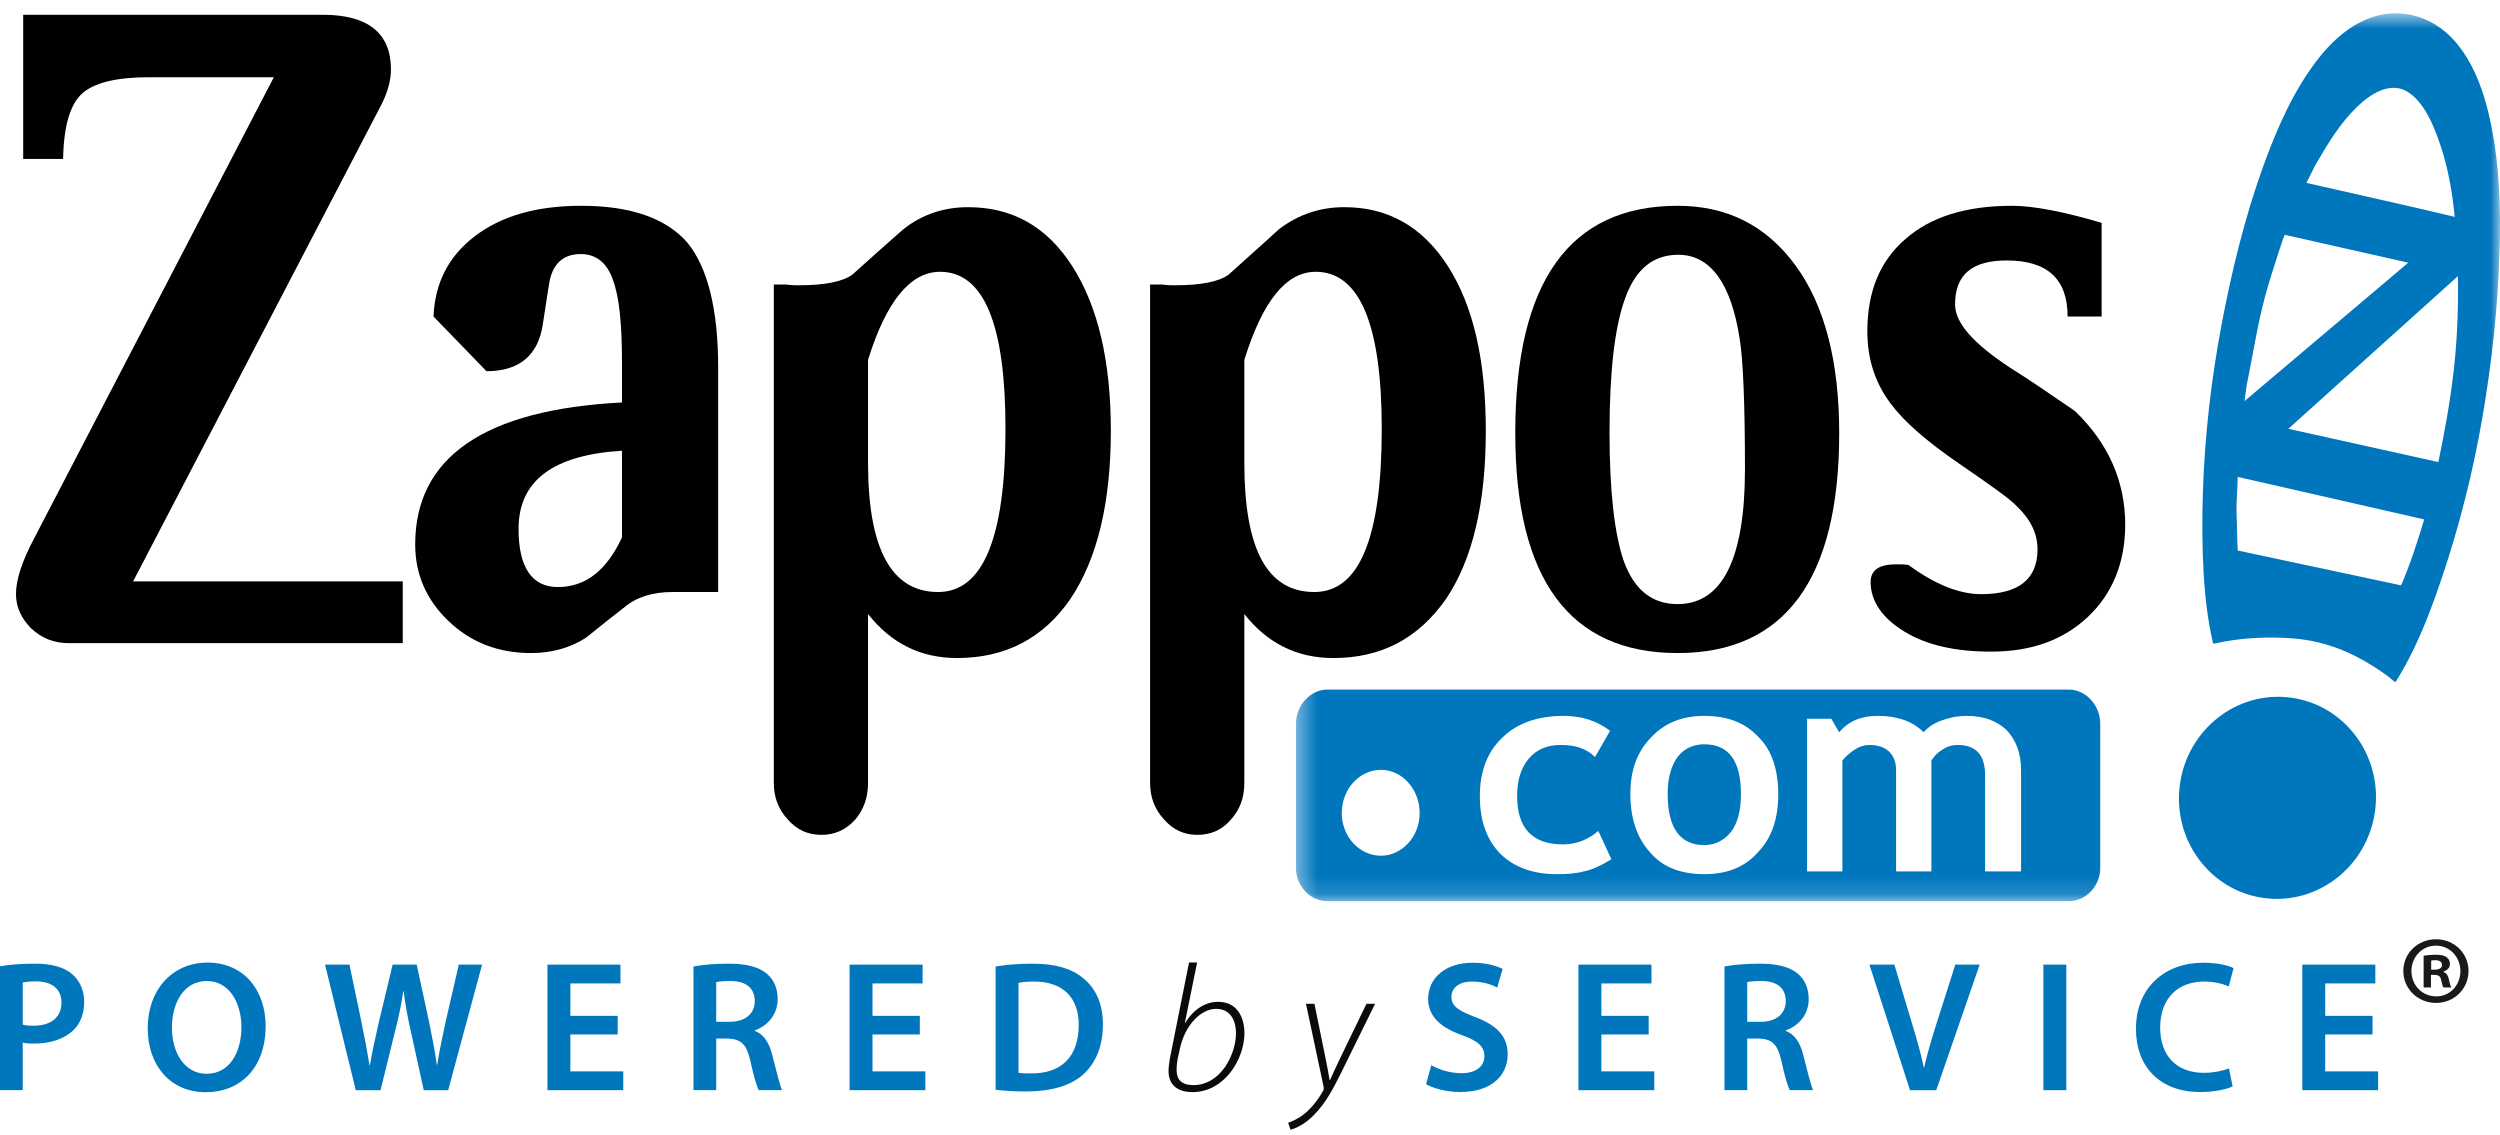
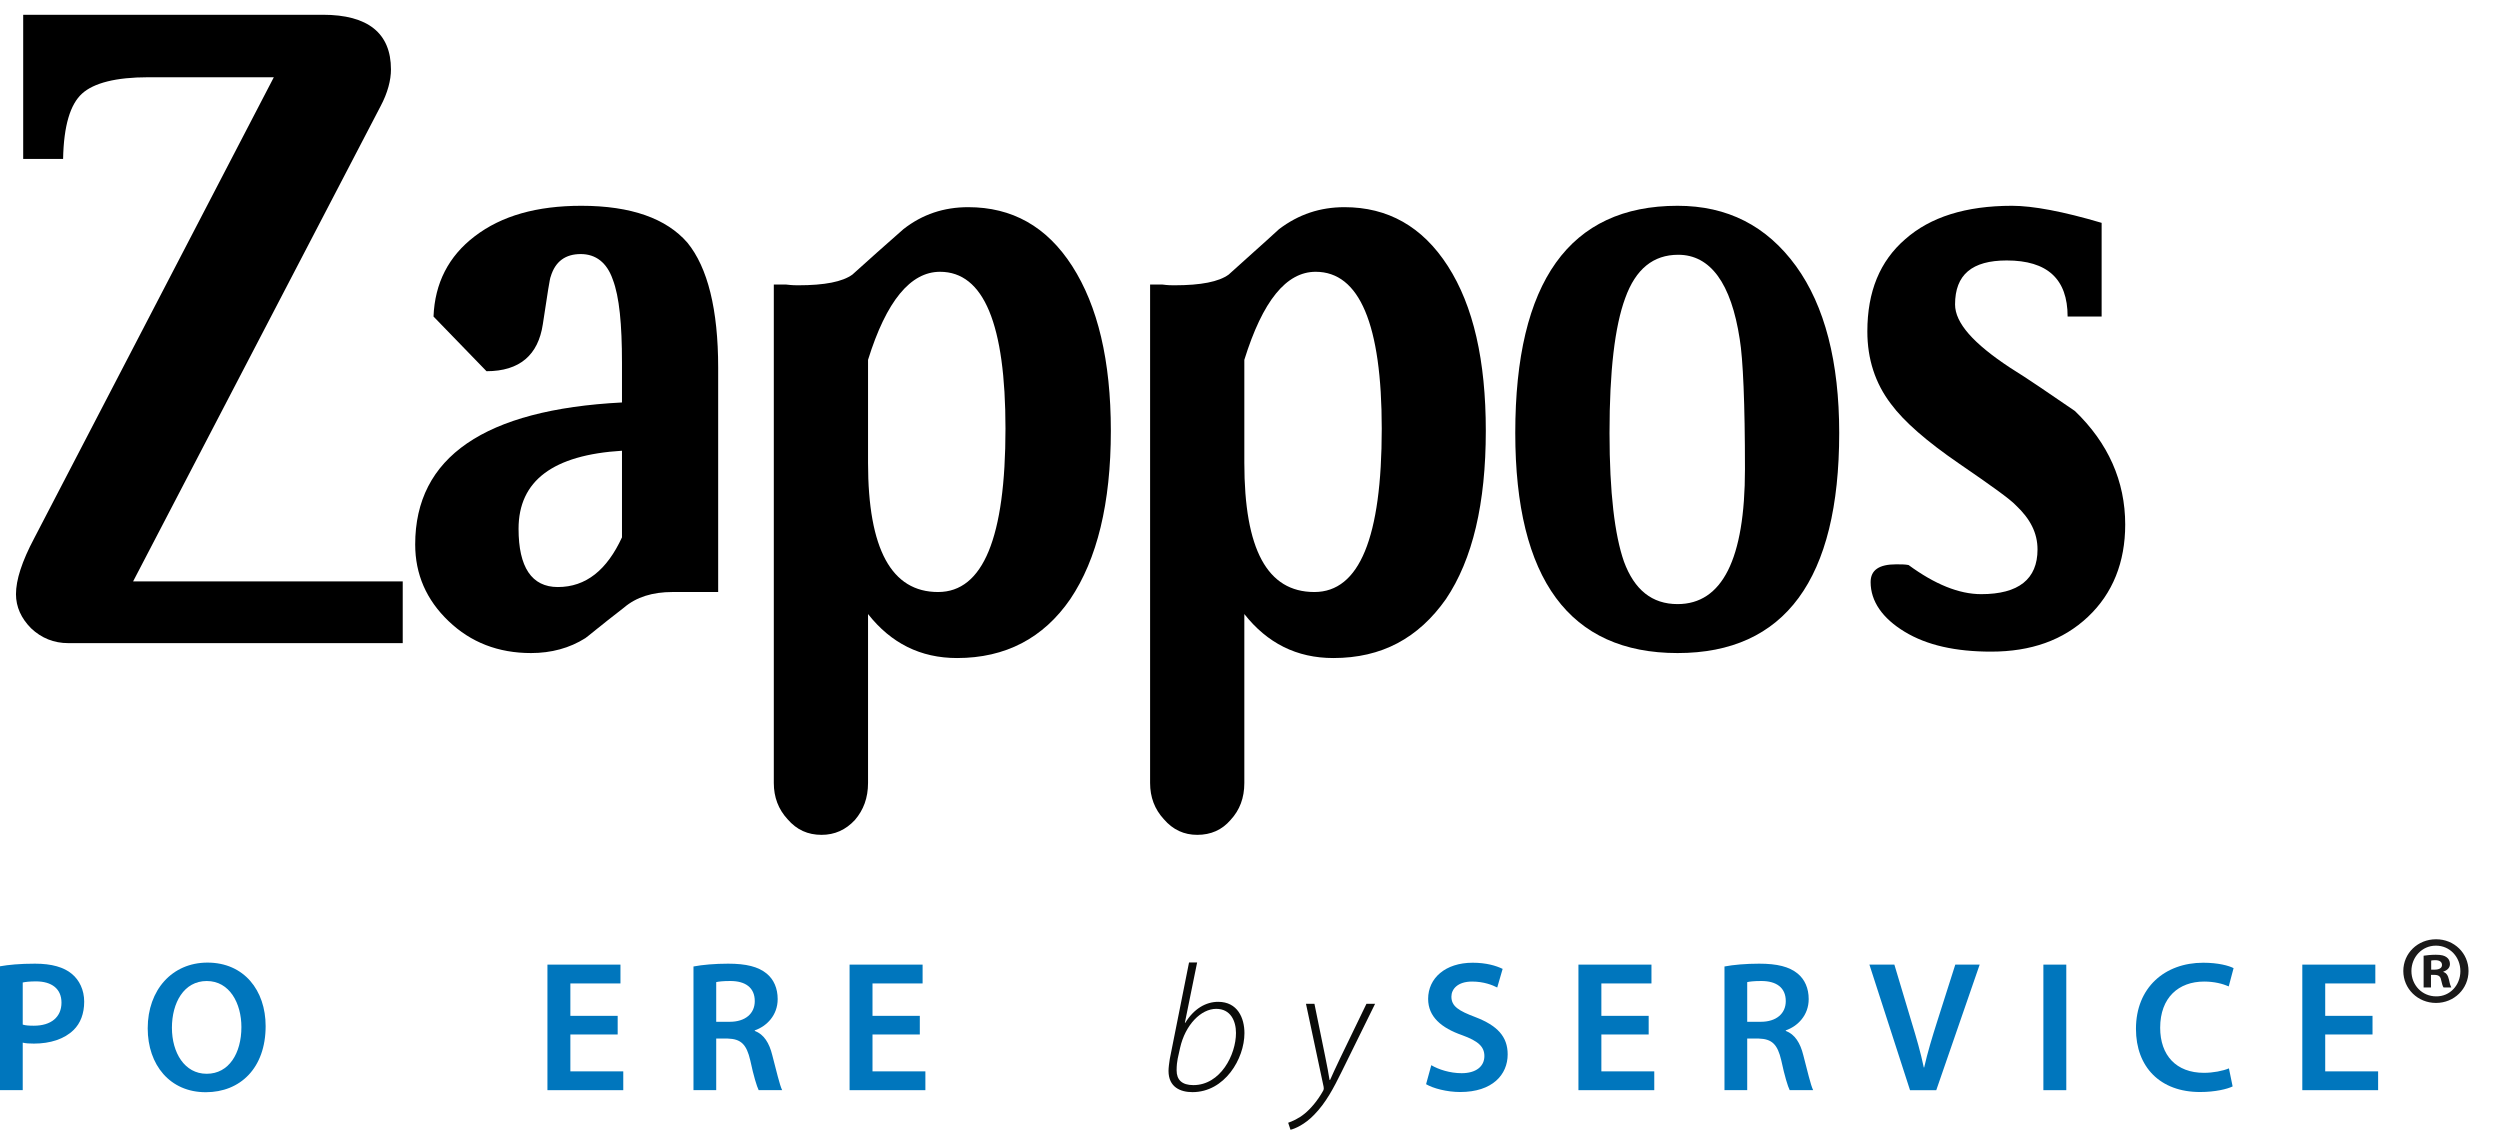
<svg xmlns="http://www.w3.org/2000/svg" width="130" height="59" viewBox="0 0 130 59" fill="none">
  <mask id="mask0" mask-type="alpha" maskUnits="userSpaceOnUse" x="67" y="0" width="63" height="47">
-     <path d="M130 0.691H67.39V46.861H130V0.691Z" fill="white" />
-   </mask>
+     </mask>
  <g mask="url(#mask0)">
    <path fill-rule="evenodd" clip-rule="evenodd" d="M87.229 39.367C86.89 39.848 86.719 40.474 86.719 41.288C86.719 43.058 87.365 43.944 88.624 43.944C89.203 43.944 89.679 43.687 90.02 43.244C90.36 42.801 90.529 42.135 90.529 41.288C90.529 39.551 89.884 38.703 88.624 38.703C88.046 38.703 87.569 38.924 87.229 39.367ZM83.725 38.002L82.941 39.367C82.499 38.924 81.92 38.738 81.171 38.738C80.457 38.738 79.913 38.962 79.504 39.44C79.096 39.921 78.891 40.548 78.891 41.397C78.891 43.058 79.674 43.908 81.274 43.908C81.989 43.908 82.601 43.65 83.112 43.208L83.792 44.682C83.248 45.015 82.772 45.239 82.363 45.311C81.989 45.422 81.477 45.457 80.932 45.457C79.709 45.457 78.722 45.09 78.007 44.388C77.293 43.65 76.952 42.651 76.952 41.397C76.952 40.143 77.327 39.109 78.109 38.37C78.891 37.594 79.981 37.226 81.308 37.226C82.261 37.226 83.044 37.484 83.725 38.002ZM91.449 38.334C92.129 38.999 92.47 40.032 92.47 41.288C92.47 42.578 92.129 43.576 91.416 44.314C90.734 45.09 89.815 45.457 88.624 45.457C87.4 45.457 86.446 45.09 85.799 44.314C85.119 43.576 84.779 42.542 84.779 41.288C84.779 40.068 85.119 39.109 85.834 38.37C86.548 37.594 87.467 37.226 88.624 37.226C89.849 37.226 90.768 37.594 91.449 38.334ZM101.012 37.447C101.419 37.298 101.828 37.226 102.27 37.226C103.156 37.226 103.835 37.484 104.346 37.964C104.822 38.482 105.095 39.145 105.095 40.032V45.311H103.223V40.29C103.223 39.257 102.747 38.738 101.794 38.738C101.522 38.738 101.25 38.813 100.977 38.999C100.738 39.145 100.569 39.332 100.432 39.551V45.311H98.596V40.032C98.596 39.625 98.46 39.294 98.22 39.071C97.984 38.85 97.643 38.738 97.2 38.738C96.961 38.738 96.689 38.813 96.417 38.999C96.146 39.182 95.941 39.367 95.805 39.551V45.311H93.967V37.374H95.227L95.635 38.076C96.146 37.484 96.792 37.226 97.643 37.226C98.696 37.226 99.48 37.523 100.025 38.076C100.263 37.816 100.569 37.594 101.012 37.447ZM69.772 42.285C69.772 41.029 70.69 40.032 71.813 40.032C72.903 40.032 73.822 41.029 73.822 42.285C73.822 43.501 72.903 44.498 71.813 44.498C70.69 44.498 69.772 43.501 69.772 42.285ZM67.39 37.631V45.127C67.39 46.087 68.138 46.861 69.023 46.861H107.58C108.464 46.861 109.213 46.087 109.213 45.127V37.631C109.213 36.673 108.464 35.859 107.58 35.859H69.023C68.138 35.859 67.39 36.673 67.39 37.631Z" fill="#0076BD" />
-     <path fill-rule="evenodd" clip-rule="evenodd" d="M125.825 27.773C125.617 28.418 125.41 29.063 125.16 29.692C125.133 29.761 124.878 30.443 124.839 30.435C124.818 30.43 124.797 30.425 124.776 30.421C124.447 30.351 124.116 30.281 123.787 30.21C122.474 29.931 121.162 29.651 119.849 29.371C118.686 29.123 117.523 28.875 116.36 28.627C116.329 27.995 116.331 27.361 116.303 26.729C116.273 26.083 116.365 25.442 116.358 24.798C118.414 25.267 120.471 25.736 122.528 26.205C123.705 26.474 124.882 26.742 126.059 27.01C125.977 27.264 125.9 27.517 125.825 27.773ZM116.827 20.038C117.108 18.665 117.326 17.279 117.655 15.916C117.82 15.232 118.024 14.562 118.241 13.893C118.291 13.742 118.766 12.201 118.816 12.211C119.769 12.427 120.722 12.642 121.676 12.858C122.86 13.125 124.045 13.393 125.229 13.66L116.715 20.856C116.751 20.583 116.788 20.31 116.827 20.038ZM120.377 8.622C121.014 7.529 121.644 6.449 122.561 5.561C123.27 4.875 124.366 4.152 125.309 4.85C126.117 5.446 126.556 6.546 126.871 7.46C127.288 8.671 127.529 10.001 127.642 11.276C125.079 10.662 122.504 10.099 119.935 9.512C120.083 9.216 120.23 8.919 120.377 8.622ZM118.993 22.298L127.816 14.355C127.833 15.973 127.782 17.595 127.601 19.203C127.419 20.822 127.128 22.434 126.794 24.028C124.644 23.551 122.494 23.074 120.344 22.597C119.894 22.498 119.443 22.398 118.993 22.298ZM125.368 0.776C123.423 0.363 121.765 1.521 120.606 2.979C119.272 4.659 118.387 6.704 117.666 8.707C116.712 11.363 116.041 14.132 115.518 16.903C114.982 19.753 114.647 22.643 114.552 25.543C114.505 26.974 114.507 28.412 114.591 29.842C114.632 30.549 114.697 31.255 114.799 31.956C114.847 32.291 114.905 32.626 114.971 32.958C115.004 33.124 115.04 33.29 115.078 33.455C115.115 33.492 115.27 33.44 115.312 33.431C116.551 33.166 117.893 33.103 119.156 33.19C120.517 33.282 121.774 33.695 122.955 34.372C123.24 34.535 123.52 34.709 123.791 34.894C123.932 34.99 124.07 35.088 124.206 35.189C124.328 35.28 124.428 35.401 124.565 35.47C124.923 34.904 125.242 34.315 125.532 33.712C126.114 32.501 126.578 31.238 127.004 29.966C127.904 27.283 128.595 24.537 129.077 21.749C129.568 18.915 129.882 16.043 129.975 13.168C130.053 10.727 129.97 8.229 129.393 5.845C128.872 3.687 127.757 1.285 125.368 0.776Z" fill="#0076BD" />
+     <path fill-rule="evenodd" clip-rule="evenodd" d="M125.825 27.773C125.617 28.418 125.41 29.063 125.16 29.692C125.133 29.761 124.878 30.443 124.839 30.435C124.818 30.43 124.797 30.425 124.776 30.421C124.447 30.351 124.116 30.281 123.787 30.21C122.474 29.931 121.162 29.651 119.849 29.371C118.686 29.123 117.523 28.875 116.36 28.627C116.329 27.995 116.331 27.361 116.303 26.729C116.273 26.083 116.365 25.442 116.358 24.798C118.414 25.267 120.471 25.736 122.528 26.205C123.705 26.474 124.882 26.742 126.059 27.01C125.977 27.264 125.9 27.517 125.825 27.773ZM116.827 20.038C117.108 18.665 117.326 17.279 117.655 15.916C117.82 15.232 118.024 14.562 118.241 13.893C118.291 13.742 118.766 12.201 118.816 12.211C119.769 12.427 120.722 12.642 121.676 12.858C122.86 13.125 124.045 13.393 125.229 13.66C116.751 20.583 116.788 20.31 116.827 20.038ZM120.377 8.622C121.014 7.529 121.644 6.449 122.561 5.561C123.27 4.875 124.366 4.152 125.309 4.85C126.117 5.446 126.556 6.546 126.871 7.46C127.288 8.671 127.529 10.001 127.642 11.276C125.079 10.662 122.504 10.099 119.935 9.512C120.083 9.216 120.23 8.919 120.377 8.622ZM118.993 22.298L127.816 14.355C127.833 15.973 127.782 17.595 127.601 19.203C127.419 20.822 127.128 22.434 126.794 24.028C124.644 23.551 122.494 23.074 120.344 22.597C119.894 22.498 119.443 22.398 118.993 22.298ZM125.368 0.776C123.423 0.363 121.765 1.521 120.606 2.979C119.272 4.659 118.387 6.704 117.666 8.707C116.712 11.363 116.041 14.132 115.518 16.903C114.982 19.753 114.647 22.643 114.552 25.543C114.505 26.974 114.507 28.412 114.591 29.842C114.632 30.549 114.697 31.255 114.799 31.956C114.847 32.291 114.905 32.626 114.971 32.958C115.004 33.124 115.04 33.29 115.078 33.455C115.115 33.492 115.27 33.44 115.312 33.431C116.551 33.166 117.893 33.103 119.156 33.19C120.517 33.282 121.774 33.695 122.955 34.372C123.24 34.535 123.52 34.709 123.791 34.894C123.932 34.99 124.07 35.088 124.206 35.189C124.328 35.28 124.428 35.401 124.565 35.47C124.923 34.904 125.242 34.315 125.532 33.712C126.114 32.501 126.578 31.238 127.004 29.966C127.904 27.283 128.595 24.537 129.077 21.749C129.568 18.915 129.882 16.043 129.975 13.168C130.053 10.727 129.97 8.229 129.393 5.845C128.872 3.687 127.757 1.285 125.368 0.776Z" fill="#0076BD" />
  </g>
  <path fill-rule="evenodd" clip-rule="evenodd" d="M20.942 33.443H3.554C2.804 33.443 2.157 33.184 1.613 32.668C1.103 32.151 0.831 31.561 0.831 30.896C0.831 30.156 1.137 29.198 1.784 27.979L14.239 4.017H7.705C6.038 4.017 4.88 4.311 4.268 4.866C3.656 5.421 3.315 6.526 3.281 8.263H1.206V0.768H16.791C19.14 0.768 20.33 1.728 20.33 3.612C20.33 4.164 20.161 4.828 19.786 5.53L6.922 30.231H20.942V33.443Z" fill="black" />
  <path fill-rule="evenodd" clip-rule="evenodd" d="M32.343 27.942V23.438C28.769 23.658 26.965 24.989 26.965 27.499C26.965 29.492 27.647 30.526 29.008 30.526C30.471 30.526 31.559 29.641 32.343 27.942ZM37.345 30.785H34.963C33.943 30.785 33.092 31.042 32.445 31.597C31.152 32.595 30.505 33.148 30.437 33.184C29.621 33.701 28.667 33.959 27.612 33.959C25.912 33.959 24.482 33.406 23.326 32.298C22.168 31.192 21.59 29.861 21.59 28.31C21.59 23.77 25.197 21.296 32.343 20.928V18.86C32.343 16.867 32.206 15.427 31.866 14.539C31.559 13.653 30.982 13.211 30.199 13.211C29.417 13.211 28.872 13.581 28.634 14.392C28.6 14.429 28.463 15.278 28.226 16.867C27.986 18.452 27.034 19.303 25.298 19.303L22.543 16.46C22.61 14.725 23.326 13.322 24.686 12.287C26.082 11.217 27.919 10.701 30.233 10.701C32.82 10.701 34.657 11.364 35.746 12.62C36.801 13.913 37.345 16.09 37.345 19.118V30.785Z" fill="black" />
  <path fill-rule="evenodd" clip-rule="evenodd" d="M45.138 24.065C45.138 28.569 46.364 30.785 48.779 30.785C51.127 30.785 52.285 27.941 52.285 22.291C52.285 16.866 51.162 14.133 48.881 14.133C47.35 14.133 46.091 15.647 45.138 18.711V24.065ZM40.238 14.797C40.408 14.797 40.646 14.797 40.884 14.797C41.19 14.835 41.395 14.835 41.498 14.835C42.892 14.835 43.811 14.65 44.323 14.28C45.172 13.506 46.057 12.731 46.976 11.918C47.963 11.142 49.086 10.773 50.344 10.773C52.625 10.773 54.428 11.771 55.755 13.837C57.082 15.905 57.764 18.748 57.764 22.403C57.764 26.17 57.048 29.086 55.654 31.154C54.258 33.184 52.285 34.218 49.767 34.218C47.861 34.218 46.329 33.443 45.138 31.93V40.715C45.138 41.491 44.9 42.121 44.458 42.636C43.982 43.153 43.403 43.412 42.723 43.412C42.007 43.412 41.429 43.153 40.953 42.599C40.476 42.082 40.238 41.455 40.238 40.715V14.797Z" fill="black" />
  <path fill-rule="evenodd" clip-rule="evenodd" d="M64.705 24.065C64.705 28.569 65.897 30.785 68.347 30.785C70.694 30.785 71.851 27.941 71.851 22.291C71.851 16.866 70.694 14.133 68.415 14.133C66.884 14.133 65.659 15.647 64.705 18.711V24.065ZM59.805 14.797C59.976 14.797 60.179 14.797 60.452 14.797C60.724 14.835 60.928 14.835 61.065 14.835C62.46 14.835 63.378 14.65 63.889 14.28C64.739 13.506 65.625 12.731 66.508 11.918C67.529 11.142 68.653 10.773 69.911 10.773C72.158 10.773 73.962 11.771 75.289 13.837C76.617 15.905 77.262 18.748 77.262 22.403C77.262 26.17 76.581 29.086 75.187 31.154C73.757 33.184 71.851 34.218 69.334 34.218C67.428 34.218 65.897 33.443 64.705 31.93V40.715C64.705 41.491 64.468 42.121 63.991 42.636C63.548 43.153 62.97 43.412 62.256 43.412C61.575 43.412 60.997 43.153 60.52 42.599C60.043 42.082 59.805 41.455 59.805 40.715V14.797Z" fill="black" />
  <path fill-rule="evenodd" clip-rule="evenodd" d="M90.738 24.398C90.738 20.963 90.637 18.673 90.467 17.641C90.024 14.725 88.936 13.248 87.268 13.248C85.974 13.248 85.056 13.985 84.512 15.499C83.967 16.976 83.695 19.303 83.695 22.514C83.695 25.614 83.967 27.831 84.444 29.198C84.988 30.675 85.906 31.413 87.234 31.413C89.548 31.413 90.738 29.087 90.738 24.398ZM95.639 22.514C95.639 30.12 92.814 33.959 87.234 33.959C81.619 33.959 78.794 30.12 78.794 22.514C78.794 14.65 81.619 10.701 87.234 10.701C89.818 10.701 91.862 11.734 93.393 13.838C94.89 15.906 95.639 18.823 95.639 22.514Z" fill="black" />
  <path fill-rule="evenodd" clip-rule="evenodd" d="M107.516 16.46C107.516 14.503 106.46 13.544 104.35 13.544C102.547 13.544 101.663 14.281 101.663 15.832C101.663 16.792 102.615 17.862 104.521 19.118C105.474 19.709 106.597 20.484 107.891 21.369C109.626 23.032 110.511 25.026 110.511 27.277C110.511 29.233 109.863 30.86 108.571 32.078C107.277 33.295 105.61 33.885 103.534 33.885C101.696 33.885 100.198 33.554 99.044 32.852C97.885 32.151 97.272 31.265 97.272 30.268C97.272 29.641 97.715 29.345 98.6 29.345C98.838 29.345 99.076 29.345 99.246 29.382C100.607 30.38 101.866 30.896 103.023 30.896C104.963 30.896 105.951 30.12 105.951 28.57C105.951 27.719 105.576 26.982 104.828 26.279C104.521 25.95 103.534 25.247 101.866 24.102C100.198 22.958 99.008 21.924 98.327 21.001C97.511 19.93 97.102 18.673 97.102 17.234C97.102 15.167 97.749 13.581 99.076 12.434C100.37 11.292 102.207 10.701 104.624 10.701C105.711 10.701 107.277 10.994 109.285 11.588V16.46H107.516Z" fill="black" />
  <path fill-rule="evenodd" clip-rule="evenodd" d="M1.182 53.279C1.337 53.327 1.521 53.337 1.763 53.337C2.654 53.337 3.197 52.891 3.197 52.136C3.197 51.419 2.693 51.032 1.87 51.032C1.54 51.032 1.308 51.061 1.182 51.09V53.279ZM0 50.247C0.436 50.169 1.027 50.111 1.821 50.111C2.693 50.111 3.323 50.295 3.739 50.644C4.126 50.964 4.378 51.477 4.378 52.087C4.378 52.707 4.185 53.211 3.826 53.56C3.342 54.035 2.606 54.267 1.763 54.267C1.54 54.267 1.346 54.257 1.182 54.218V56.688H0V50.247Z" fill="#0076BD" />
  <path fill-rule="evenodd" clip-rule="evenodd" d="M10.752 55.836C11.904 55.836 12.553 54.771 12.553 53.406C12.553 52.176 11.943 51.013 10.752 51.013C9.56 51.013 8.94 52.147 8.94 53.444C8.94 54.742 9.599 55.836 10.742 55.836H10.752ZM10.694 56.795C8.843 56.795 7.681 55.381 7.681 53.473C7.681 51.478 8.95 50.055 10.79 50.055C12.689 50.055 13.813 51.498 13.813 53.357C13.813 55.546 12.486 56.795 10.703 56.795H10.694Z" fill="#0076BD" />
-   <path fill-rule="evenodd" clip-rule="evenodd" d="M18.5 56.689L16.902 50.16H18.171L18.791 53.124C18.956 53.919 19.111 54.752 19.217 55.401H19.236C19.343 54.713 19.527 53.938 19.711 53.105L20.418 50.16H21.668L22.317 53.163C22.472 53.938 22.617 54.664 22.714 55.371H22.733C22.85 54.645 23.005 53.909 23.179 53.105L23.857 50.16H25.068L23.305 56.689H22.036L21.358 53.608C21.193 52.872 21.077 52.252 20.99 51.545H20.97C20.864 52.243 20.738 52.872 20.544 53.618L19.789 56.689H18.5Z" fill="#0076BD" />
  <path fill-rule="evenodd" clip-rule="evenodd" d="M32.119 53.793H29.659V55.711H32.41V56.689H28.467V50.16H32.264V51.139H29.659V52.824H32.119V53.793Z" fill="#0076BD" />
  <path fill-rule="evenodd" clip-rule="evenodd" d="M37.243 53.133H37.95C38.754 53.133 39.248 52.707 39.248 52.058C39.248 51.351 38.754 51.012 37.979 51.012C37.601 51.012 37.359 51.041 37.243 51.07V53.133ZM36.061 50.257C36.516 50.169 37.175 50.111 37.863 50.111C38.803 50.111 39.432 50.266 39.878 50.635C40.236 50.935 40.439 51.39 40.439 51.952C40.439 52.795 39.868 53.366 39.248 53.579V53.608C39.723 53.783 40.004 54.238 40.158 54.867C40.372 55.681 40.546 56.437 40.672 56.688H39.451C39.355 56.495 39.19 55.962 39.016 55.148C38.822 54.296 38.522 54.025 37.843 54.005H37.243V56.688H36.061V50.257Z" fill="#0076BD" />
  <path fill-rule="evenodd" clip-rule="evenodd" d="M47.83 53.793H45.37V55.711H48.12V56.689H44.178V50.16H47.975V51.139H45.37V52.824H47.83V53.793Z" fill="#0076BD" />
-   <path fill-rule="evenodd" clip-rule="evenodd" d="M52.963 55.788C53.128 55.817 53.38 55.817 53.622 55.817C55.172 55.827 56.092 54.964 56.092 53.308C56.102 51.874 55.269 51.041 53.777 51.041C53.399 51.041 53.138 51.07 52.963 51.109V55.788ZM51.772 50.257C52.305 50.169 52.963 50.111 53.671 50.111C54.891 50.111 55.724 50.363 56.325 50.867C56.964 51.38 57.351 52.165 57.351 53.269C57.351 54.441 56.954 55.303 56.334 55.865C55.685 56.456 54.649 56.756 53.38 56.756C52.692 56.756 52.169 56.718 51.772 56.669V50.257Z" fill="#0076BD" />
  <path fill-rule="evenodd" clip-rule="evenodd" d="M61.24 55.051C61.212 55.201 61.184 55.388 61.184 55.659C61.184 56.155 61.465 56.426 62.054 56.426C63.467 56.426 64.271 54.845 64.271 53.714C64.271 53.087 63.99 52.46 63.242 52.46C62.456 52.46 61.633 53.283 61.362 54.499L61.24 55.051ZM62.251 50.047L61.614 53.18L61.633 53.19C62.082 52.451 62.709 52.095 63.345 52.095C64.355 52.095 64.711 52.937 64.711 53.723C64.711 55.06 63.682 56.791 62.007 56.791C61.39 56.791 60.763 56.538 60.763 55.687C60.763 55.51 60.8 55.257 60.828 55.07L61.83 50.047H62.251Z" fill="#0A0B09" />
  <path fill-rule="evenodd" clip-rule="evenodd" d="M68.351 52.199L68.903 54.903C69.015 55.455 69.08 55.792 69.136 56.157H69.165C69.296 55.867 69.445 55.53 69.689 55.025L71.055 52.199H71.504L69.763 55.736C69.352 56.568 68.95 57.345 68.332 57.972C67.846 58.477 67.34 58.692 67.106 58.748L66.985 58.383C67.172 58.318 67.518 58.177 67.846 57.906C68.154 57.654 68.519 57.233 68.809 56.709C68.847 56.624 68.837 56.578 68.828 56.512L67.911 52.199H68.351Z" fill="#0A0B09" />
  <path fill-rule="evenodd" clip-rule="evenodd" d="M74.427 55.39C74.805 55.613 75.396 55.806 76.006 55.806C76.762 55.806 77.188 55.448 77.188 54.915C77.188 54.422 76.859 54.131 76.035 53.831C74.95 53.453 74.263 52.871 74.263 51.942C74.263 50.867 75.154 50.062 76.578 50.062C77.285 50.062 77.798 50.217 78.137 50.382L77.856 51.351C77.614 51.225 77.159 51.041 76.549 51.041C75.793 51.041 75.473 51.438 75.473 51.825C75.473 52.329 75.851 52.562 76.723 52.891C77.856 53.327 78.399 53.898 78.399 54.828C78.399 55.884 77.605 56.785 75.928 56.785C75.231 56.785 74.514 56.591 74.156 56.378L74.427 55.39Z" fill="#0076BD" />
  <path fill-rule="evenodd" clip-rule="evenodd" d="M85.731 53.793H83.271V55.711H86.022V56.689H82.079V50.16H85.876V51.139H83.271V52.824H85.731V53.793Z" fill="#0076BD" />
  <path fill-rule="evenodd" clip-rule="evenodd" d="M90.855 53.133H91.562C92.366 53.133 92.86 52.707 92.86 52.058C92.86 51.351 92.366 51.012 91.591 51.012C91.214 51.012 90.971 51.041 90.855 51.07V53.133ZM89.673 50.257C90.129 50.169 90.787 50.111 91.475 50.111C92.415 50.111 93.044 50.266 93.49 50.635C93.848 50.935 94.052 51.39 94.052 51.952C94.052 52.795 93.48 53.366 92.86 53.579V53.608C93.335 53.783 93.616 54.238 93.771 54.867C93.984 55.681 94.158 56.437 94.284 56.688H93.064C92.967 56.495 92.802 55.962 92.628 55.148C92.434 54.296 92.134 54.025 91.456 54.005H90.855V56.688H89.673V50.257Z" fill="#0076BD" />
  <path fill-rule="evenodd" clip-rule="evenodd" d="M99.321 56.689L97.209 50.16H98.507L99.398 53.134C99.65 53.957 99.873 54.722 100.037 55.507H100.057C100.231 54.732 100.473 53.938 100.725 53.144L101.675 50.16H102.943L100.686 56.689H99.321Z" fill="#0076BD" />
  <path fill-rule="evenodd" clip-rule="evenodd" d="M106.256 56.689H107.447V50.16H106.256V56.689Z" fill="#0076BD" />
  <path fill-rule="evenodd" clip-rule="evenodd" d="M116.097 56.494C115.816 56.63 115.196 56.785 114.402 56.785C112.329 56.785 111.07 55.487 111.07 53.501C111.07 51.351 112.571 50.062 114.567 50.062C115.351 50.062 115.904 50.217 116.146 50.343L115.894 51.293C115.584 51.157 115.148 51.041 114.615 51.041C113.288 51.041 112.329 51.874 112.329 53.443C112.329 54.877 113.162 55.787 114.605 55.787C115.08 55.787 115.584 55.69 115.904 55.555L116.097 56.494Z" fill="#0076BD" />
  <path fill-rule="evenodd" clip-rule="evenodd" d="M123.371 53.793H120.911V55.711H123.662V56.689H119.72V50.16H123.517V51.139H120.911V52.824H123.371V53.793Z" fill="#0076BD" />
-   <path fill-rule="evenodd" clip-rule="evenodd" d="M123.503 42.168C123.116 45.046 120.53 47.074 117.725 46.697C114.923 46.32 112.967 43.68 113.354 40.803C113.742 37.926 116.326 35.9 119.128 36.278C121.932 36.656 123.889 39.291 123.503 42.168Z" fill="#0076BD" />
  <path fill-rule="evenodd" clip-rule="evenodd" d="M126.421 50.422H126.602C126.813 50.422 126.984 50.351 126.984 50.18C126.984 50.029 126.874 49.929 126.632 49.929C126.531 49.929 126.461 49.939 126.421 49.949V50.422ZM126.411 51.348H126.028V49.697C126.179 49.677 126.391 49.647 126.662 49.647C126.974 49.647 127.115 49.697 127.226 49.778C127.326 49.848 127.397 49.969 127.397 50.13C127.397 50.331 127.246 50.462 127.055 50.523V50.543C127.216 50.593 127.296 50.724 127.347 50.945C127.397 51.197 127.437 51.287 127.467 51.348H127.065C127.014 51.287 126.984 51.146 126.934 50.945C126.904 50.774 126.803 50.694 126.592 50.694H126.411V51.348ZM126.662 49.174C125.948 49.174 125.394 49.768 125.394 50.492C125.394 51.227 125.948 51.811 126.682 51.811C127.397 51.821 127.94 51.227 127.94 50.502C127.94 49.768 127.397 49.174 126.672 49.174H126.662ZM126.682 48.842C127.618 48.842 128.363 49.566 128.363 50.492C128.363 51.418 127.618 52.153 126.672 52.153C125.726 52.153 124.972 51.418 124.972 50.492C124.972 49.566 125.726 48.842 126.672 48.842H126.682Z" fill="#1A1919" />
</svg>